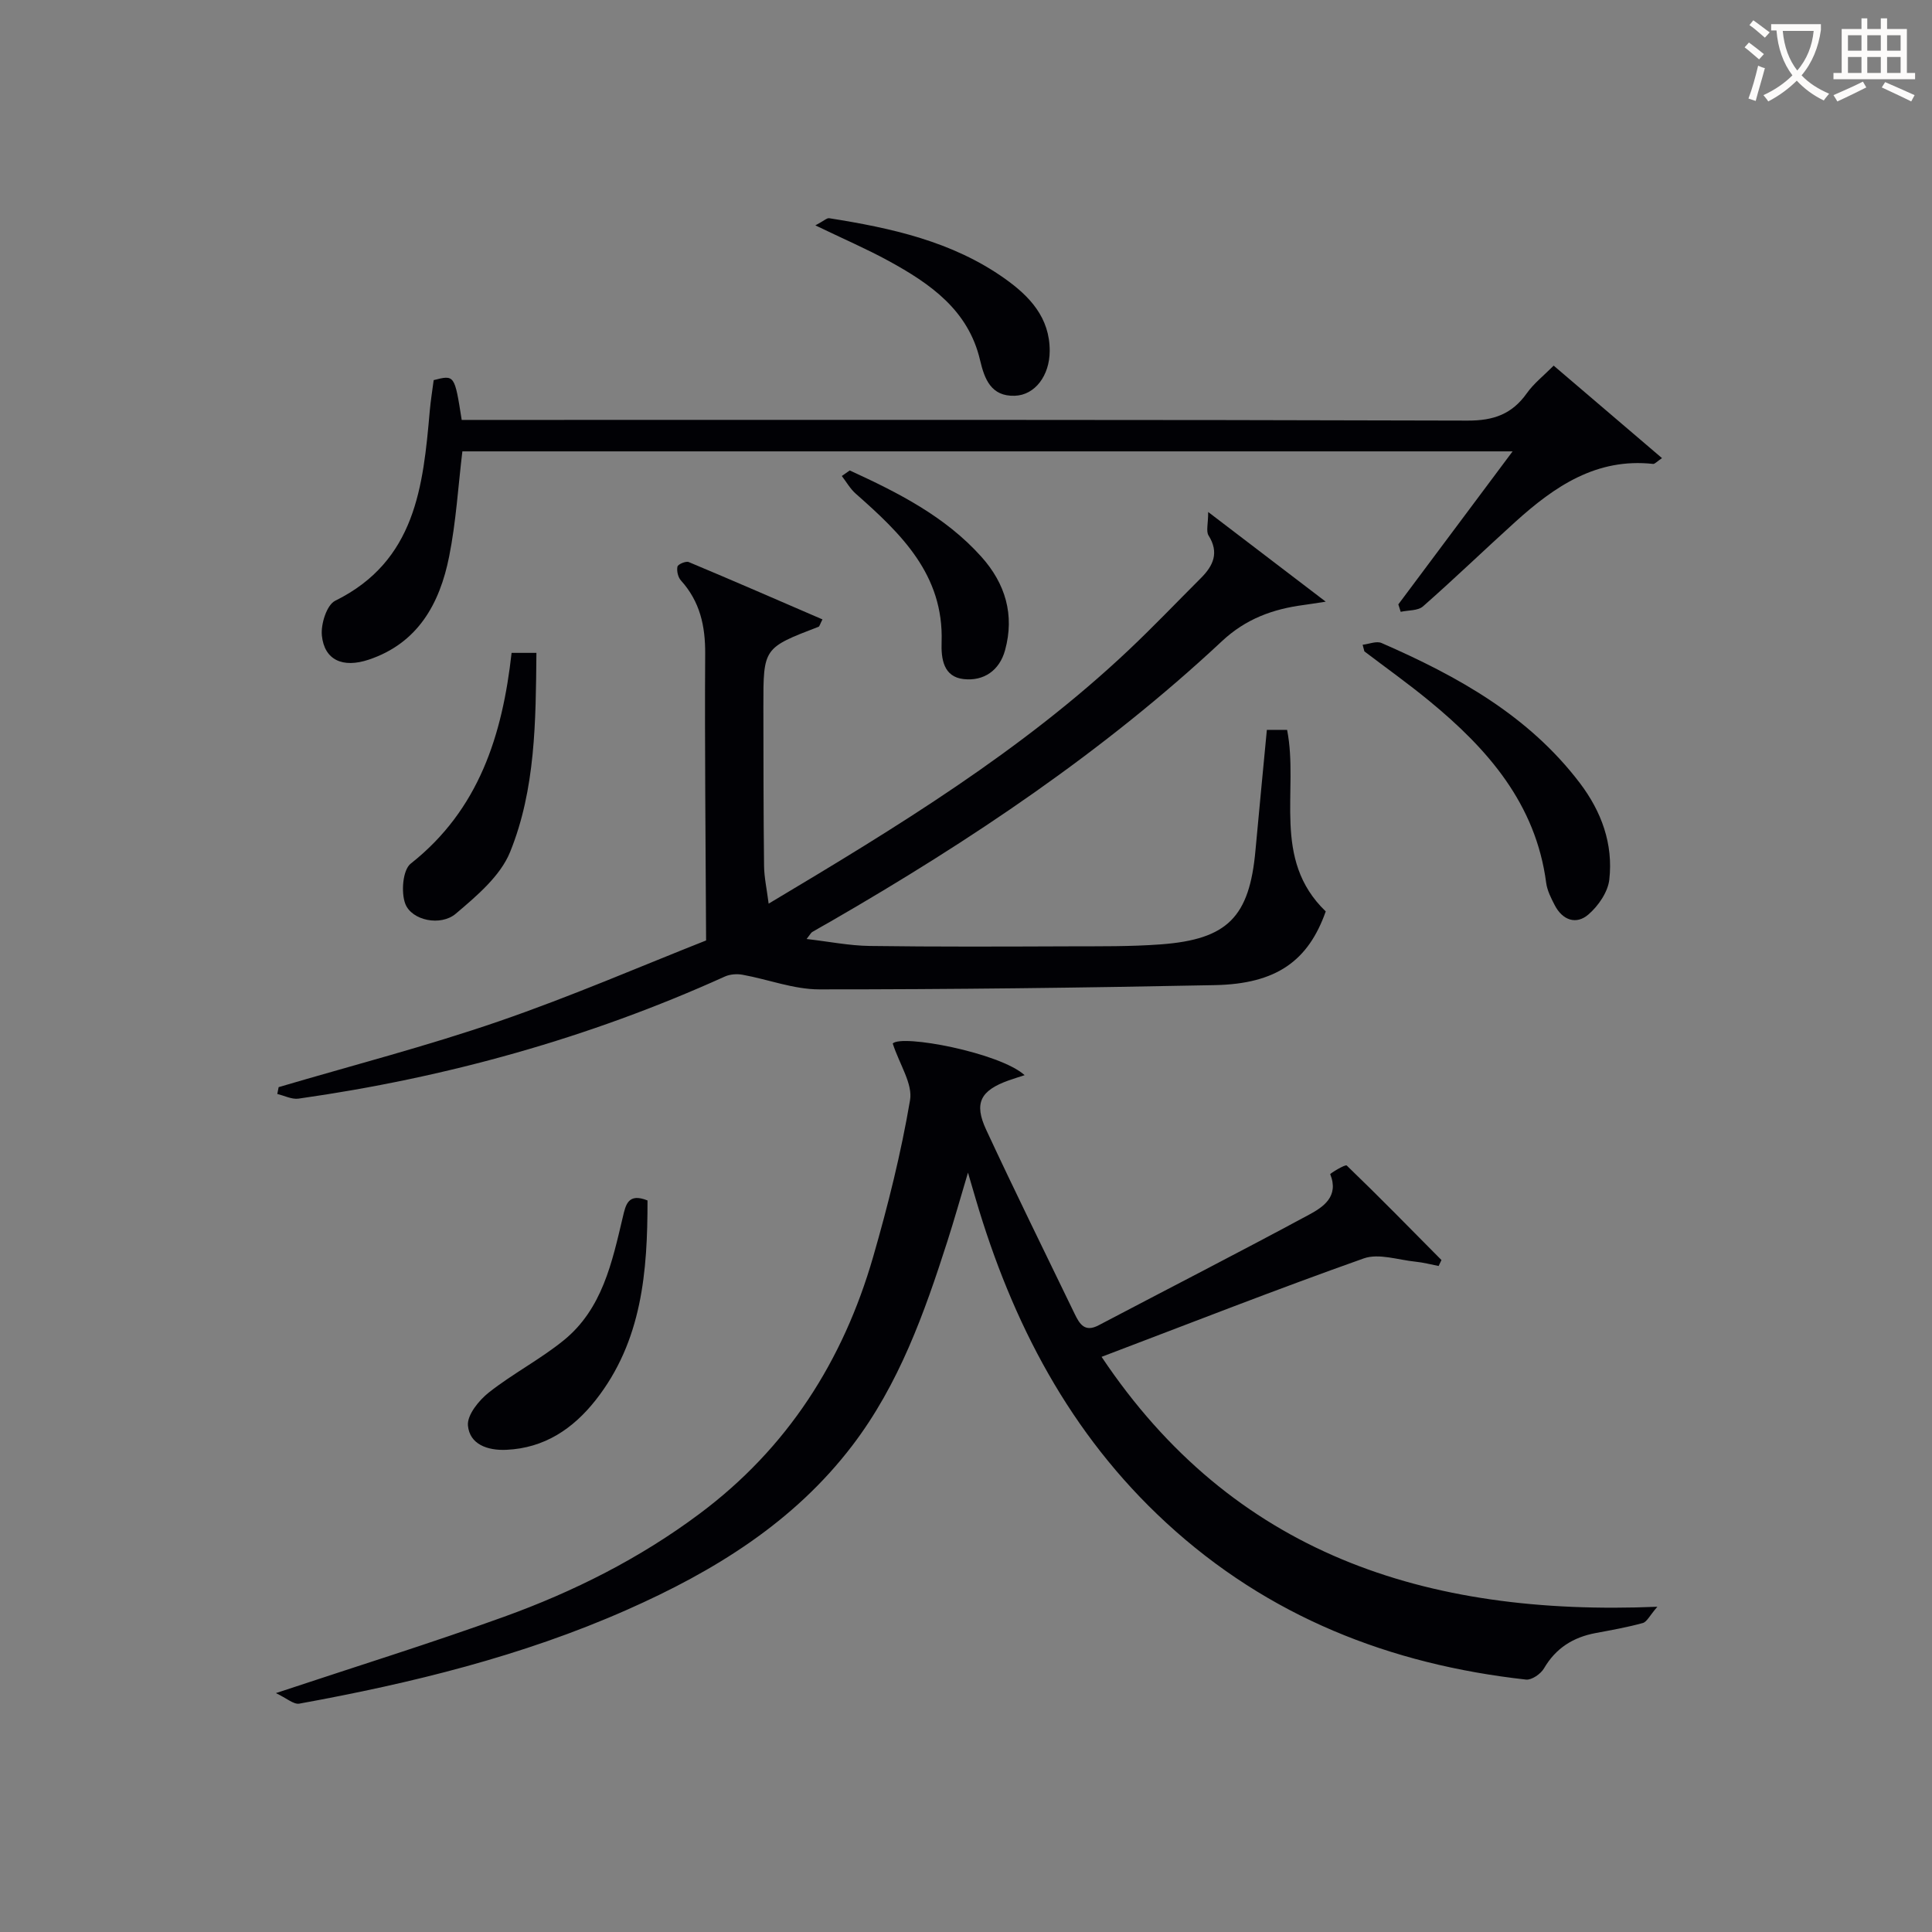
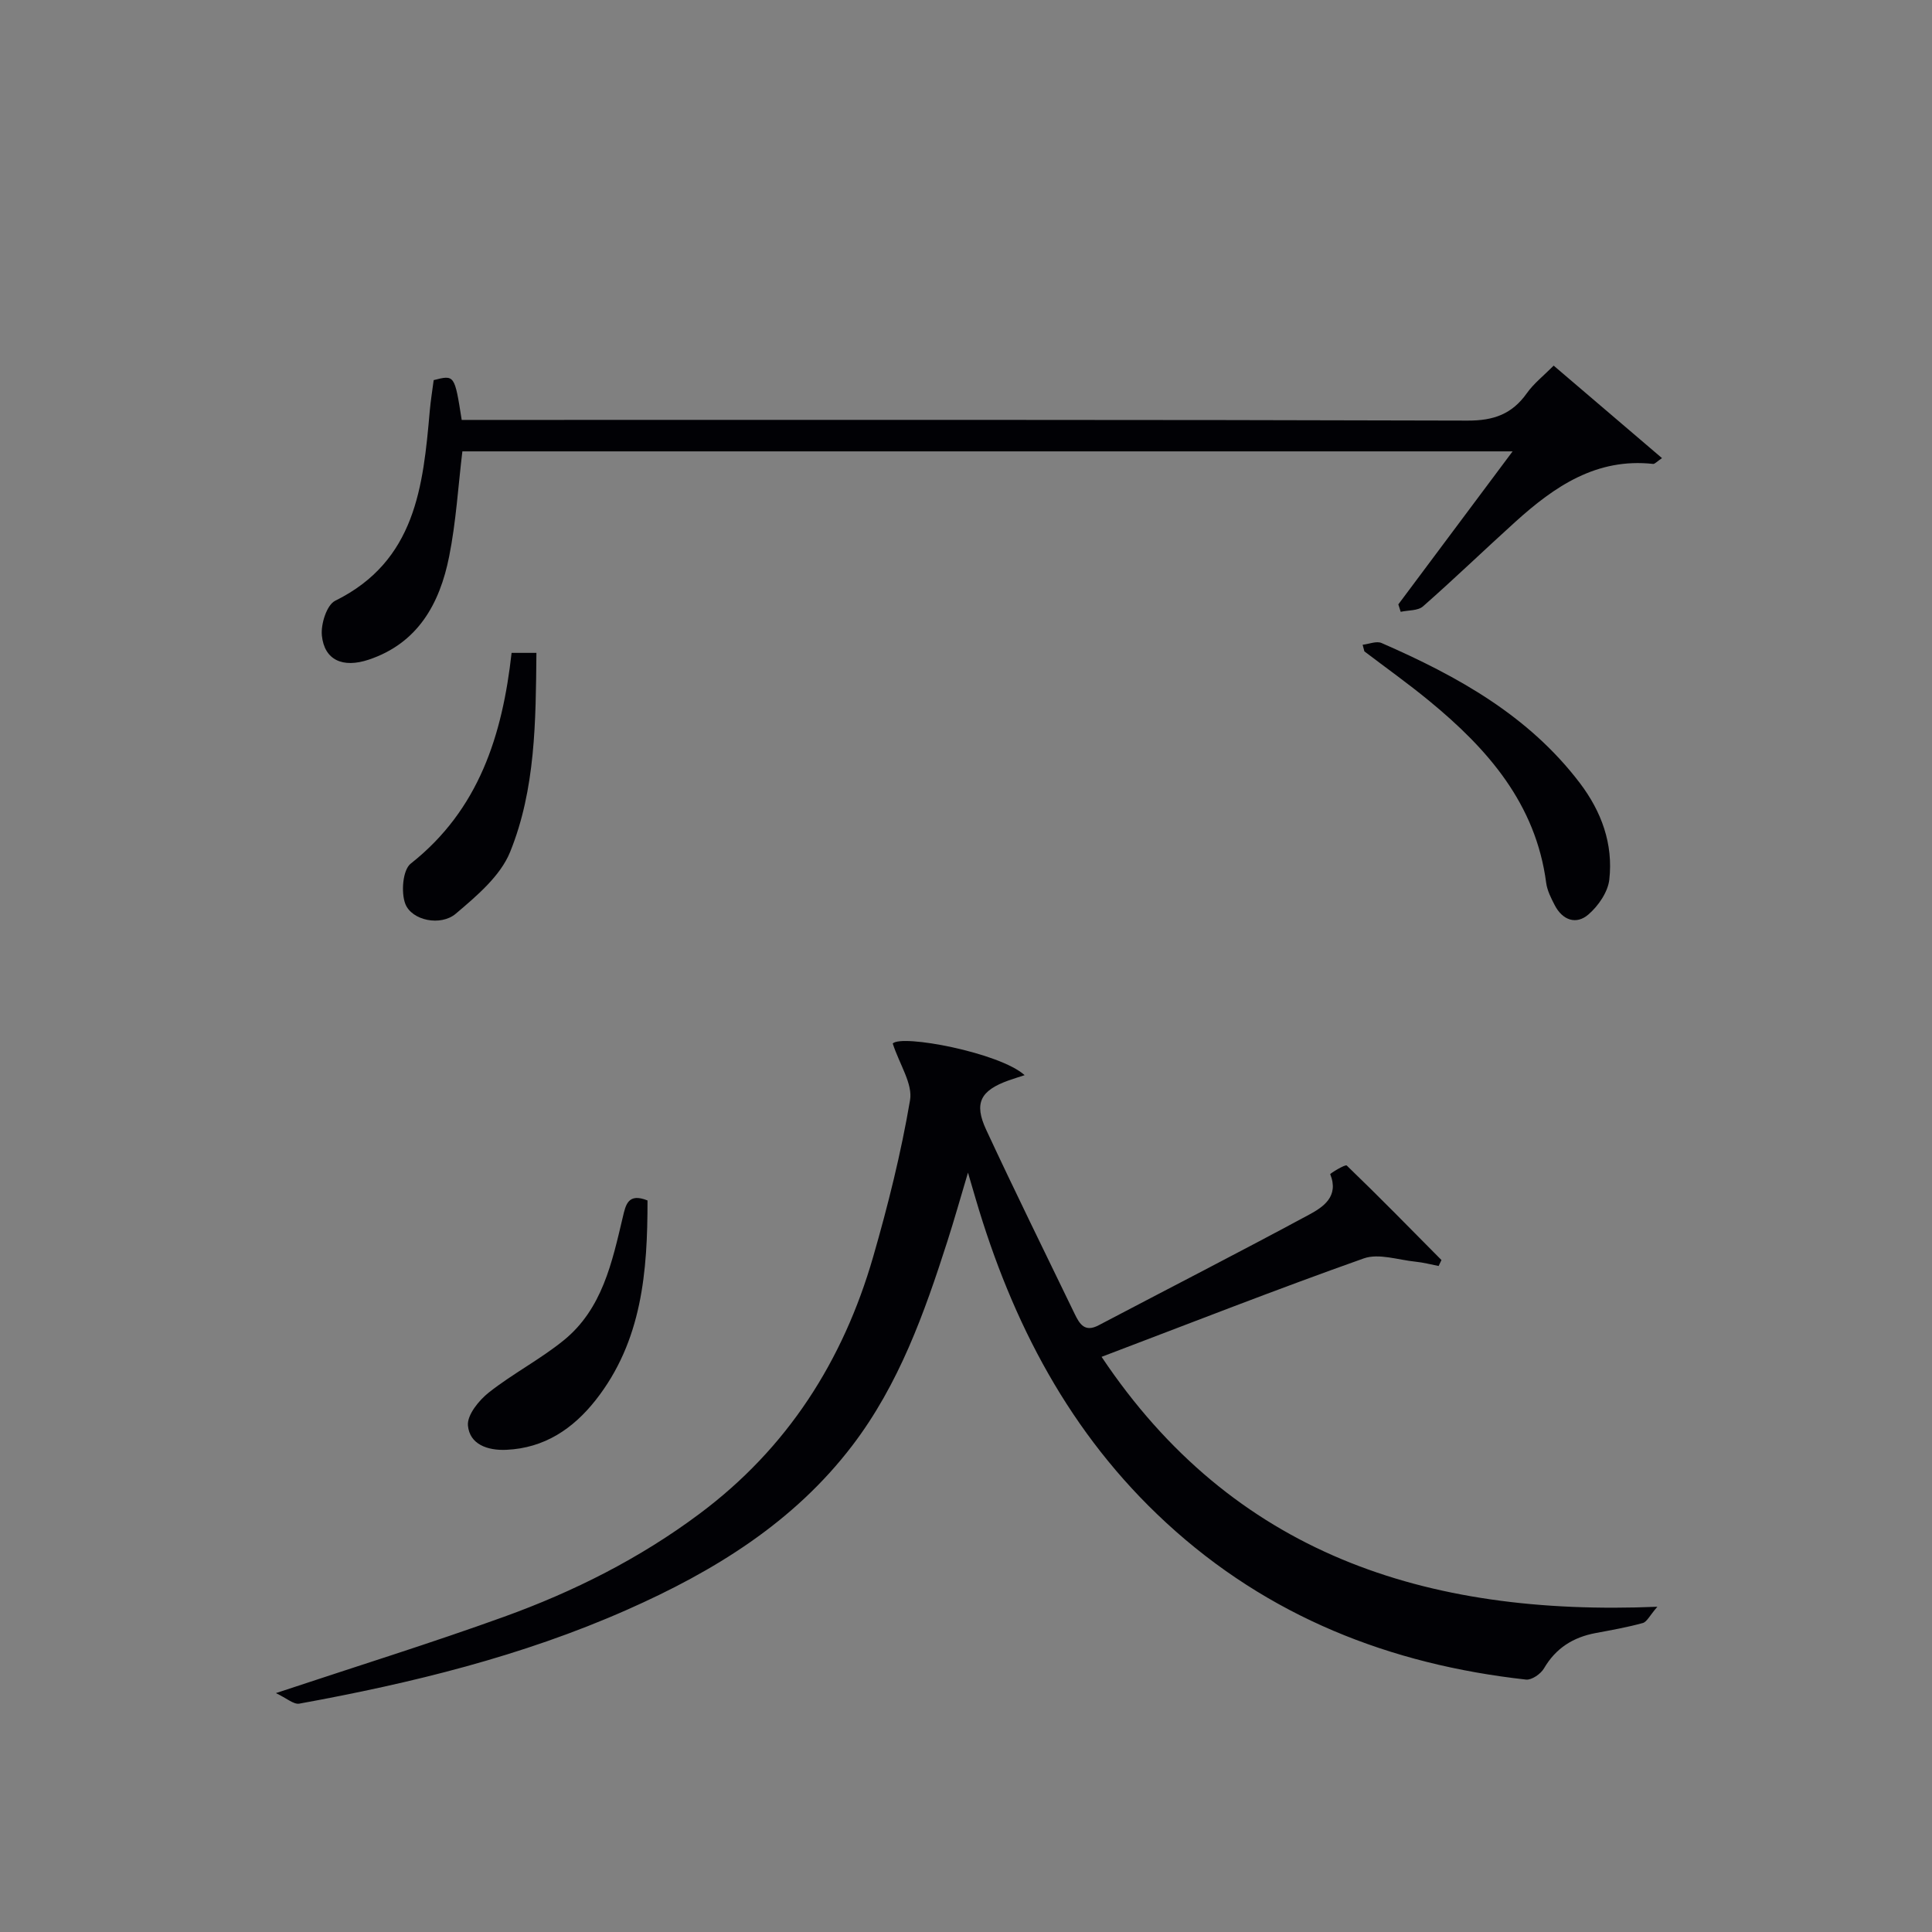
<svg xmlns="http://www.w3.org/2000/svg" enable-background="new 0 0 400 400" viewBox="0 0 400 400">
  <rect x="0" y="0" width="400" height="400" fill="#808080" stroke="none" />
  <g fill="#010105">
    <path d="m184.83 216.05c1.78-1.96 22.14 1.88 27.31 6.55-1.18.39-2.24.71-3.29 1.08-5.84 2.09-7.26 4.67-4.67 10.23 5.95 12.8 12.2 25.46 18.34 38.16 1 2.06 2.08 3.82 4.91 2.33 14.53-7.64 29.14-15.12 43.59-22.91 2.94-1.58 6.25-3.78 4.39-8.38-.06-.14 3.11-2.1 3.42-1.8 6.65 6.4 13.11 13.01 19.61 19.57-.2.41-.39.82-.59 1.23-1.59-.31-3.16-.73-4.77-.89-3.59-.36-7.62-1.78-10.73-.68-18.09 6.41-35.97 13.43-54.28 20.38 27.2 40.69 66.93 53.75 115.07 51.74-1.6 1.84-2.16 3.13-3.02 3.37-3.19.88-6.47 1.46-9.73 2.07-4.67.87-8.27 3.11-10.73 7.33-.67 1.14-2.54 2.44-3.71 2.31-28.17-3.13-53.41-13.03-74.51-32.48-19.95-18.38-31.91-41.43-39.45-67.09-.42-1.42-.83-2.85-1.58-5.39-1.62 5.43-2.86 9.84-4.26 14.2-4.78 14.92-10.04 29.65-19.67 42.28-12.16 15.96-28.67 26.07-46.69 34.04-21.7 9.6-44.58 15.19-67.82 19.42-1.17.21-2.62-1.13-4.85-2.18 16.82-5.59 32.16-10.36 47.25-15.81 14.43-5.21 28.08-12.07 40.46-21.32 18.19-13.57 29.72-31.64 35.94-53.17 3.08-10.67 5.78-21.5 7.64-32.43.6-3.39-2.14-7.36-3.58-11.76z" />
-     <path d="m167 194.41c4.63.53 8.82 1.38 13.02 1.44 13.79.19 27.58.13 41.37.08 6.33-.02 12.68.06 18.98-.41 13.81-1.04 18.32-5.69 19.56-19.45.75-8.24 1.56-16.47 2.36-24.96h4.19c2.48 12.58-3.27 26.75 8 37.59-3.6 10.19-10.16 15.01-22.96 15.26-27.3.55-54.6.89-81.9.88-5.29 0-10.58-2.07-15.89-3.03-1.16-.21-2.57-.11-3.63.36-28.19 12.76-57.69 20.95-88.29 25.29-1.39.2-2.93-.62-4.4-.96.09-.47.19-.94.28-1.42 15.21-4.49 30.59-8.46 45.57-13.62 15.03-5.17 29.65-11.51 42.93-16.75-.09-20.85-.31-40.09-.19-59.34.04-5.78-1.08-10.83-5.02-15.19-.61-.67-.91-1.99-.72-2.87.11-.49 1.75-1.19 2.34-.94 9.25 3.87 18.44 7.88 27.68 11.87-.52 1.01-.6 1.45-.81 1.53-11.42 4.38-11.43 4.37-11.42 16.52.02 11 .01 21.99.14 32.99.03 2.4.57 4.79.95 7.81 26.63-15.89 52.45-31.63 74.62-52.58 5.08-4.8 9.9-9.86 14.85-14.8 2.58-2.57 3.85-5.28 1.61-8.84-.55-.87-.08-2.38-.08-4.87 8.51 6.49 15.89 12.12 24.34 18.57-2.51.38-3.55.55-4.59.69-6.37.84-11.96 2.87-16.9 7.49-24.44 22.84-52.07 41.32-80.96 58-1.3.75-2.61 1.46-3.9 2.23-.25.18-.41.52-1.13 1.43z" />
    <path d="m321.67 75.7c7.62 6.5 14.88 12.71 22.43 19.15-1.09.73-1.5 1.24-1.84 1.2-11.72-1.29-20.41 4.66-28.49 11.96-6.42 5.8-12.65 11.82-19.15 17.53-1.05.93-3.05.78-4.62 1.13-.16-.51-.33-1.03-.49-1.54 7.74-10.36 15.48-20.72 23.66-31.68-72.94 0-145.14 0-217.44 0-.87 7.16-1.3 14.6-2.75 21.82-1.94 9.7-6.45 17.89-16.62 21.3-5.43 1.82-9.21.06-9.72-4.99-.24-2.36 1.01-6.34 2.76-7.2 16.66-8.23 18.21-23.68 19.58-39.33.19-2.14.54-4.27.81-6.35 4.33-1.11 4.33-1.11 5.8 8.24h5.8c67.49 0 134.98-.07 202.47.14 5.39.02 9.19-1.35 12.25-5.66 1.42-2.01 3.44-3.59 5.56-5.72z" />
    <path d="m282.12 133.49c1.32-.15 2.87-.82 3.92-.36 15.66 6.84 30.42 14.99 41.05 28.99 4.5 5.93 6.93 12.63 6.1 19.99-.29 2.58-2.27 5.45-4.32 7.22-2.54 2.2-5.38 1.18-6.98-1.92-.76-1.46-1.56-3.04-1.77-4.63-2.15-16.36-12.09-27.7-24.17-37.63-4.36-3.59-8.97-6.87-13.47-10.29-.12-.45-.24-.91-.36-1.37z" />
    <path d="m134.06 248.54c.01 14.65-1.1 29.09-10.73 41.33-4.69 5.95-10.63 9.95-18.51 10.3-3.86.17-7.59-1.11-7.94-5.04-.19-2.17 2.27-5.21 4.34-6.84 4.93-3.89 10.62-6.84 15.49-10.79 7.99-6.49 10.01-16.13 12.24-25.53.6-2.56 1.1-5.04 5.11-3.43z" />
    <path d="m105.92 135.17h5.14c-.14 14.15-.17 28.2-5.45 41.23-2.02 4.98-6.92 9.1-11.23 12.76-3.13 2.67-9.11 1.43-10.46-2.01-.92-2.37-.54-7.04 1.11-8.34 14.15-11.16 18.99-26.63 20.89-43.64z" />
-     <path d="m168.81 46.66c1.8-.95 2.39-1.56 2.87-1.48 12.85 2.03 25.48 4.79 36.35 12.5 5.14 3.65 9.33 8.07 9.3 15-.02 5.07-3.04 9.13-7.24 9.26-4.88.15-6.25-3.41-7.18-7.38-2.43-10.38-10.34-15.84-18.91-20.53-4.57-2.5-9.39-4.57-15.19-7.37z" />
-     <path d="m175.93 97.4c9.98 4.58 19.76 9.51 27.26 17.88 4.97 5.55 6.9 12.03 4.9 19.33-1.15 4.22-4.43 6.45-8.57 5.99-4.19-.46-4.69-4.19-4.57-7.67.46-13.97-8.42-22.46-17.79-30.73-1.14-1.01-1.93-2.42-2.87-3.65.55-.39 1.1-.77 1.64-1.15z" />
  </g>
-   <path d="m362.1 8.8c1.1.8 2.1 1.6 3.1 2.4l-1 1.1c-1.3-1.1-2.3-2-3-2.5zm1.9 4.8c.5.2.9.4 1.4.5-.6 2.3-1.3 4.5-1.9 6.8l-1.5-.5c.8-2.1 1.4-4.3 2-6.8zm-1-9.4c1.3.9 2.4 1.8 3.4 2.5l-1 1.1c-1.4-1.2-2.4-2.1-3.2-2.6zm3.7 2.2v-1.4h10.3v1.2c-.5 3.6-1.8 6.8-4 9.4 1.5 1.6 3.4 2.8 5.7 3.8-.3.4-.7.8-1.1 1.4-2.3-1.1-4.1-2.5-5.6-4.1-1.6 1.6-3.6 3.1-5.9 4.3-.3-.5-.7-.9-1-1.3 2.4-1.1 4.4-2.5 6-4.1-1.9-2.5-3-5.6-3.3-9.3h-1.1zm8.8 0h-6.4c.3 3.3 1.3 6 3 8.2 2-2.3 3.1-5.1 3.4-8.2z" fill="#fcfbfa" />
-   <path d="m385.3 3.8h1.3v2.2h2.8v-2.2h1.3v2.2h4.1v9.1h1.7v1.3h-16.9v-1.3h1.7v-9.1h4.1v-2.2zm.4 13.1.7 1.2c-1.8.9-3.8 1.9-6 2.9-.2-.4-.5-.8-.8-1.3 2.3-1 4.3-1.9 6.1-2.8zm-3.1-6.4h2.8v-3.2h-2.8zm0 4.6h2.8v-3.3h-2.8zm4-4.6h2.8v-3.2h-2.8zm0 4.6h2.8v-3.3h-2.8zm3.7 1.9c2.1.9 4.1 1.8 6.1 2.7l-.7 1.3c-2.2-1.1-4.2-2-6.1-2.9zm3.2-9.7h-2.8v3.2h2.8zm-2.8 7.8h2.8v-3.3h-2.8z" fill="#fcfbfa" />
</svg>